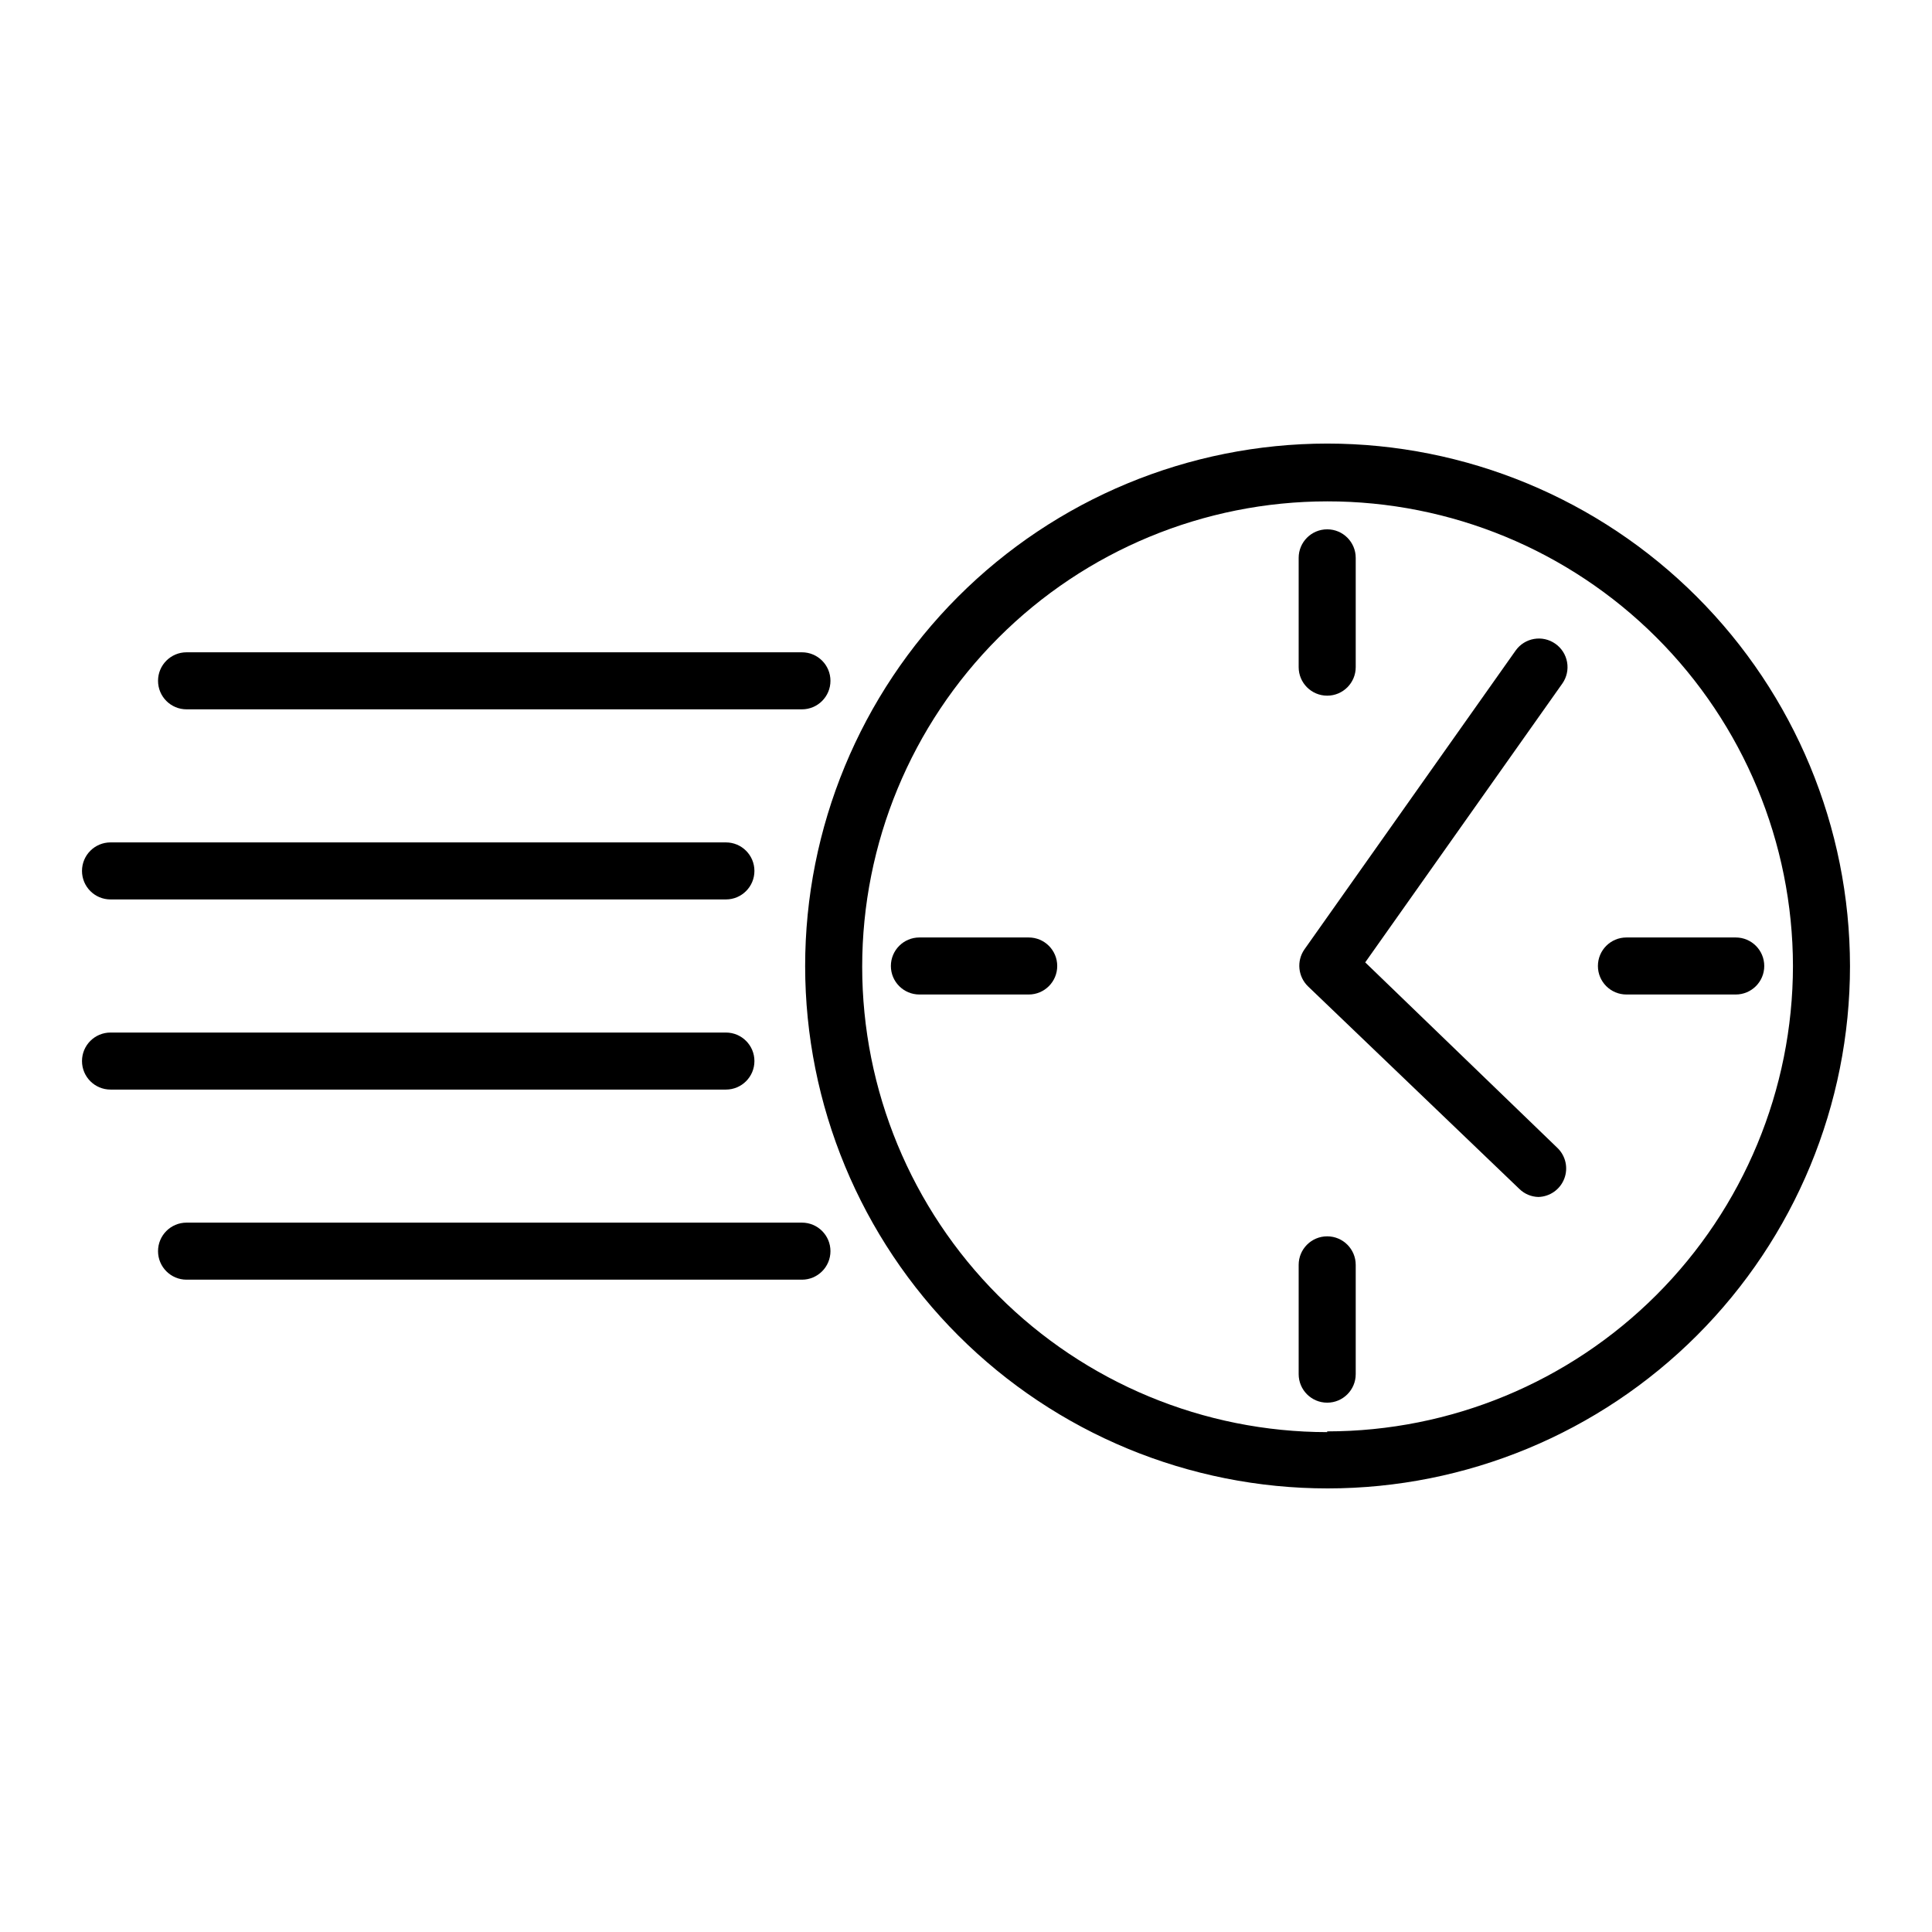
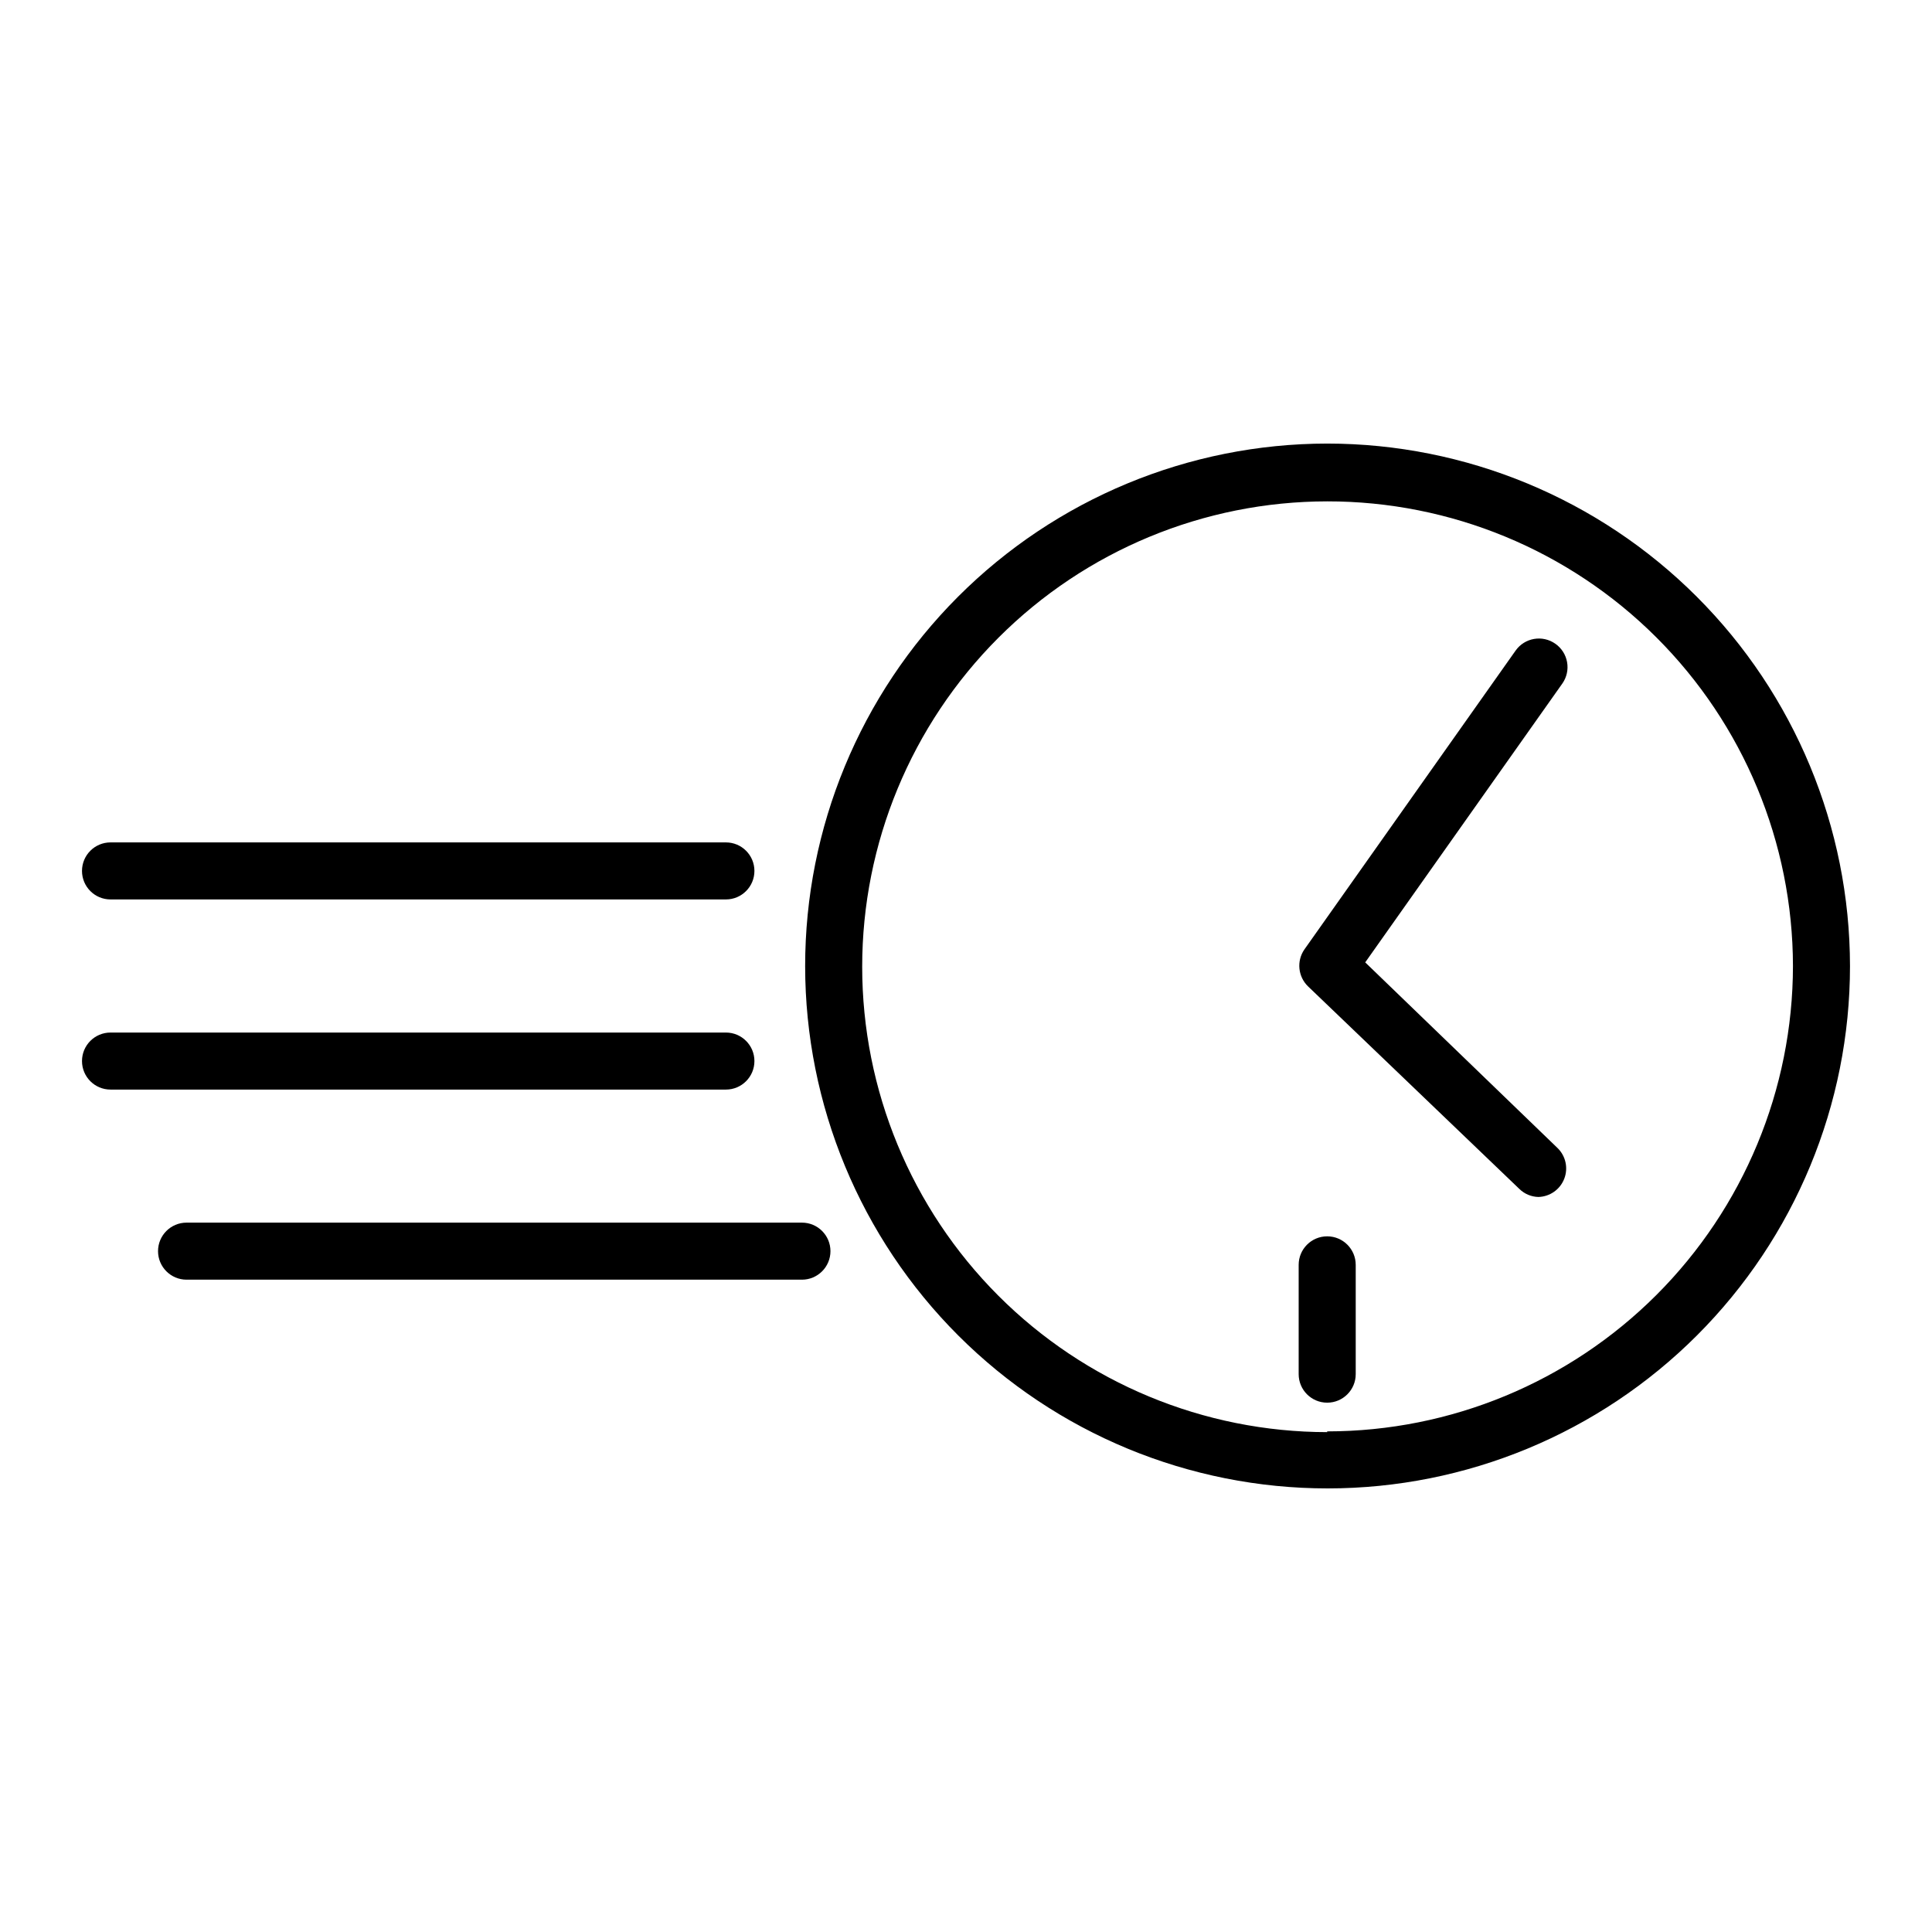
<svg xmlns="http://www.w3.org/2000/svg" fill="#000000" width="800px" height="800px" version="1.1" viewBox="144 144 512 512">
  <g>
    <path d="m495.72 261.55c-36.715 0.027-71.91 14.637-97.855 40.609-25.945 25.977-40.508 61.191-40.492 97.906 0.02 36.711 14.617 71.914 40.586 97.863 25.969 25.953 61.184 40.523 97.895 40.516 36.715-0.008 71.918-14.598 97.875-40.562 25.957-25.961 40.539-61.172 40.539-97.883-0.039-36.727-14.652-71.93-40.629-97.891-25.977-25.957-61.195-40.543-97.918-40.559zm0 261.98c-32.691-0.027-64.035-13.031-87.145-36.156-23.105-23.129-36.086-54.484-36.086-87.176 0-32.691 12.98-64.047 36.086-87.172 23.109-23.129 54.453-36.133 87.145-36.16 32.691-0.027 64.059 12.93 87.203 36.016 23.145 23.09 36.176 54.422 36.23 87.117-0.039 32.715-13.062 64.074-36.203 87.199-23.145 23.125-54.516 36.117-87.23 36.133z" />
-     <path d="m416.62 392.44h-28.969c-4.176 0-7.559 3.383-7.559 7.559 0 4.172 3.383 7.555 7.559 7.555h28.969c4.172 0 7.555-3.383 7.555-7.555 0-4.176-3.383-7.559-7.555-7.559z" />
-     <path d="m603.99 392.44h-28.969c-4.176 0-7.559 3.383-7.559 7.559 0 4.172 3.383 7.555 7.559 7.555h28.969c4.172 0 7.555-3.383 7.555-7.555 0-4.176-3.383-7.559-7.555-7.559z" />
    <path d="m495.72 471.64c-4.176 0-7.559 3.383-7.559 7.559v28.969c0 4.172 3.383 7.555 7.559 7.555 4.172 0 7.559-3.383 7.559-7.555v-28.969c0-4.176-3.387-7.559-7.559-7.559z" />
-     <path d="m495.72 328.36c4.172 0 7.559-3.383 7.559-7.555v-28.969c0-4.176-3.387-7.559-7.559-7.559-4.176 0-7.559 3.383-7.559 7.559v28.969c0 4.172 3.383 7.555 7.559 7.555z" />
    <path d="m556.18 314.6c-3.41-2.406-8.121-1.594-10.531 1.816l-55.973 79.199c-2.125 3.074-1.695 7.242 1.008 9.824l55.973 53.652c1.352 1.32 3.152 2.074 5.039 2.117 3.043-0.082 5.742-1.984 6.844-4.824 1.102-2.84 0.387-6.062-1.805-8.172l-50.938-49.172 52.246-73.91c1.152-1.645 1.602-3.676 1.25-5.652-0.348-1.973-1.469-3.731-3.113-4.879z" />
-     <path d="m193.44 331.98h163.08c4.176 0 7.559-3.383 7.559-7.559 0-4.172-3.383-7.555-7.559-7.555h-163.08c-4.176 0-7.559 3.383-7.559 7.555 0 4.176 3.383 7.559 7.559 7.559z" />
    <path d="m356.52 468.01h-163.08c-4.176 0-7.559 3.383-7.559 7.559 0 4.172 3.383 7.559 7.559 7.559h163.08c4.176 0 7.559-3.387 7.559-7.559 0-4.176-3.383-7.559-7.559-7.559z" />
    <path d="m343.93 425.19c0-4.172-3.383-7.555-7.559-7.555h-163.08c-4.176 0-7.559 3.383-7.559 7.555 0 4.176 3.383 7.559 7.559 7.559h163.08c4.176 0 7.559-3.383 7.559-7.559z" />
    <path d="m173.29 382.36h163.08c4.176 0 7.559-3.383 7.559-7.555 0-4.176-3.383-7.559-7.559-7.559h-163.08c-4.176 0-7.559 3.383-7.559 7.559 0 4.172 3.383 7.555 7.559 7.555z" />
  </g>
</svg>